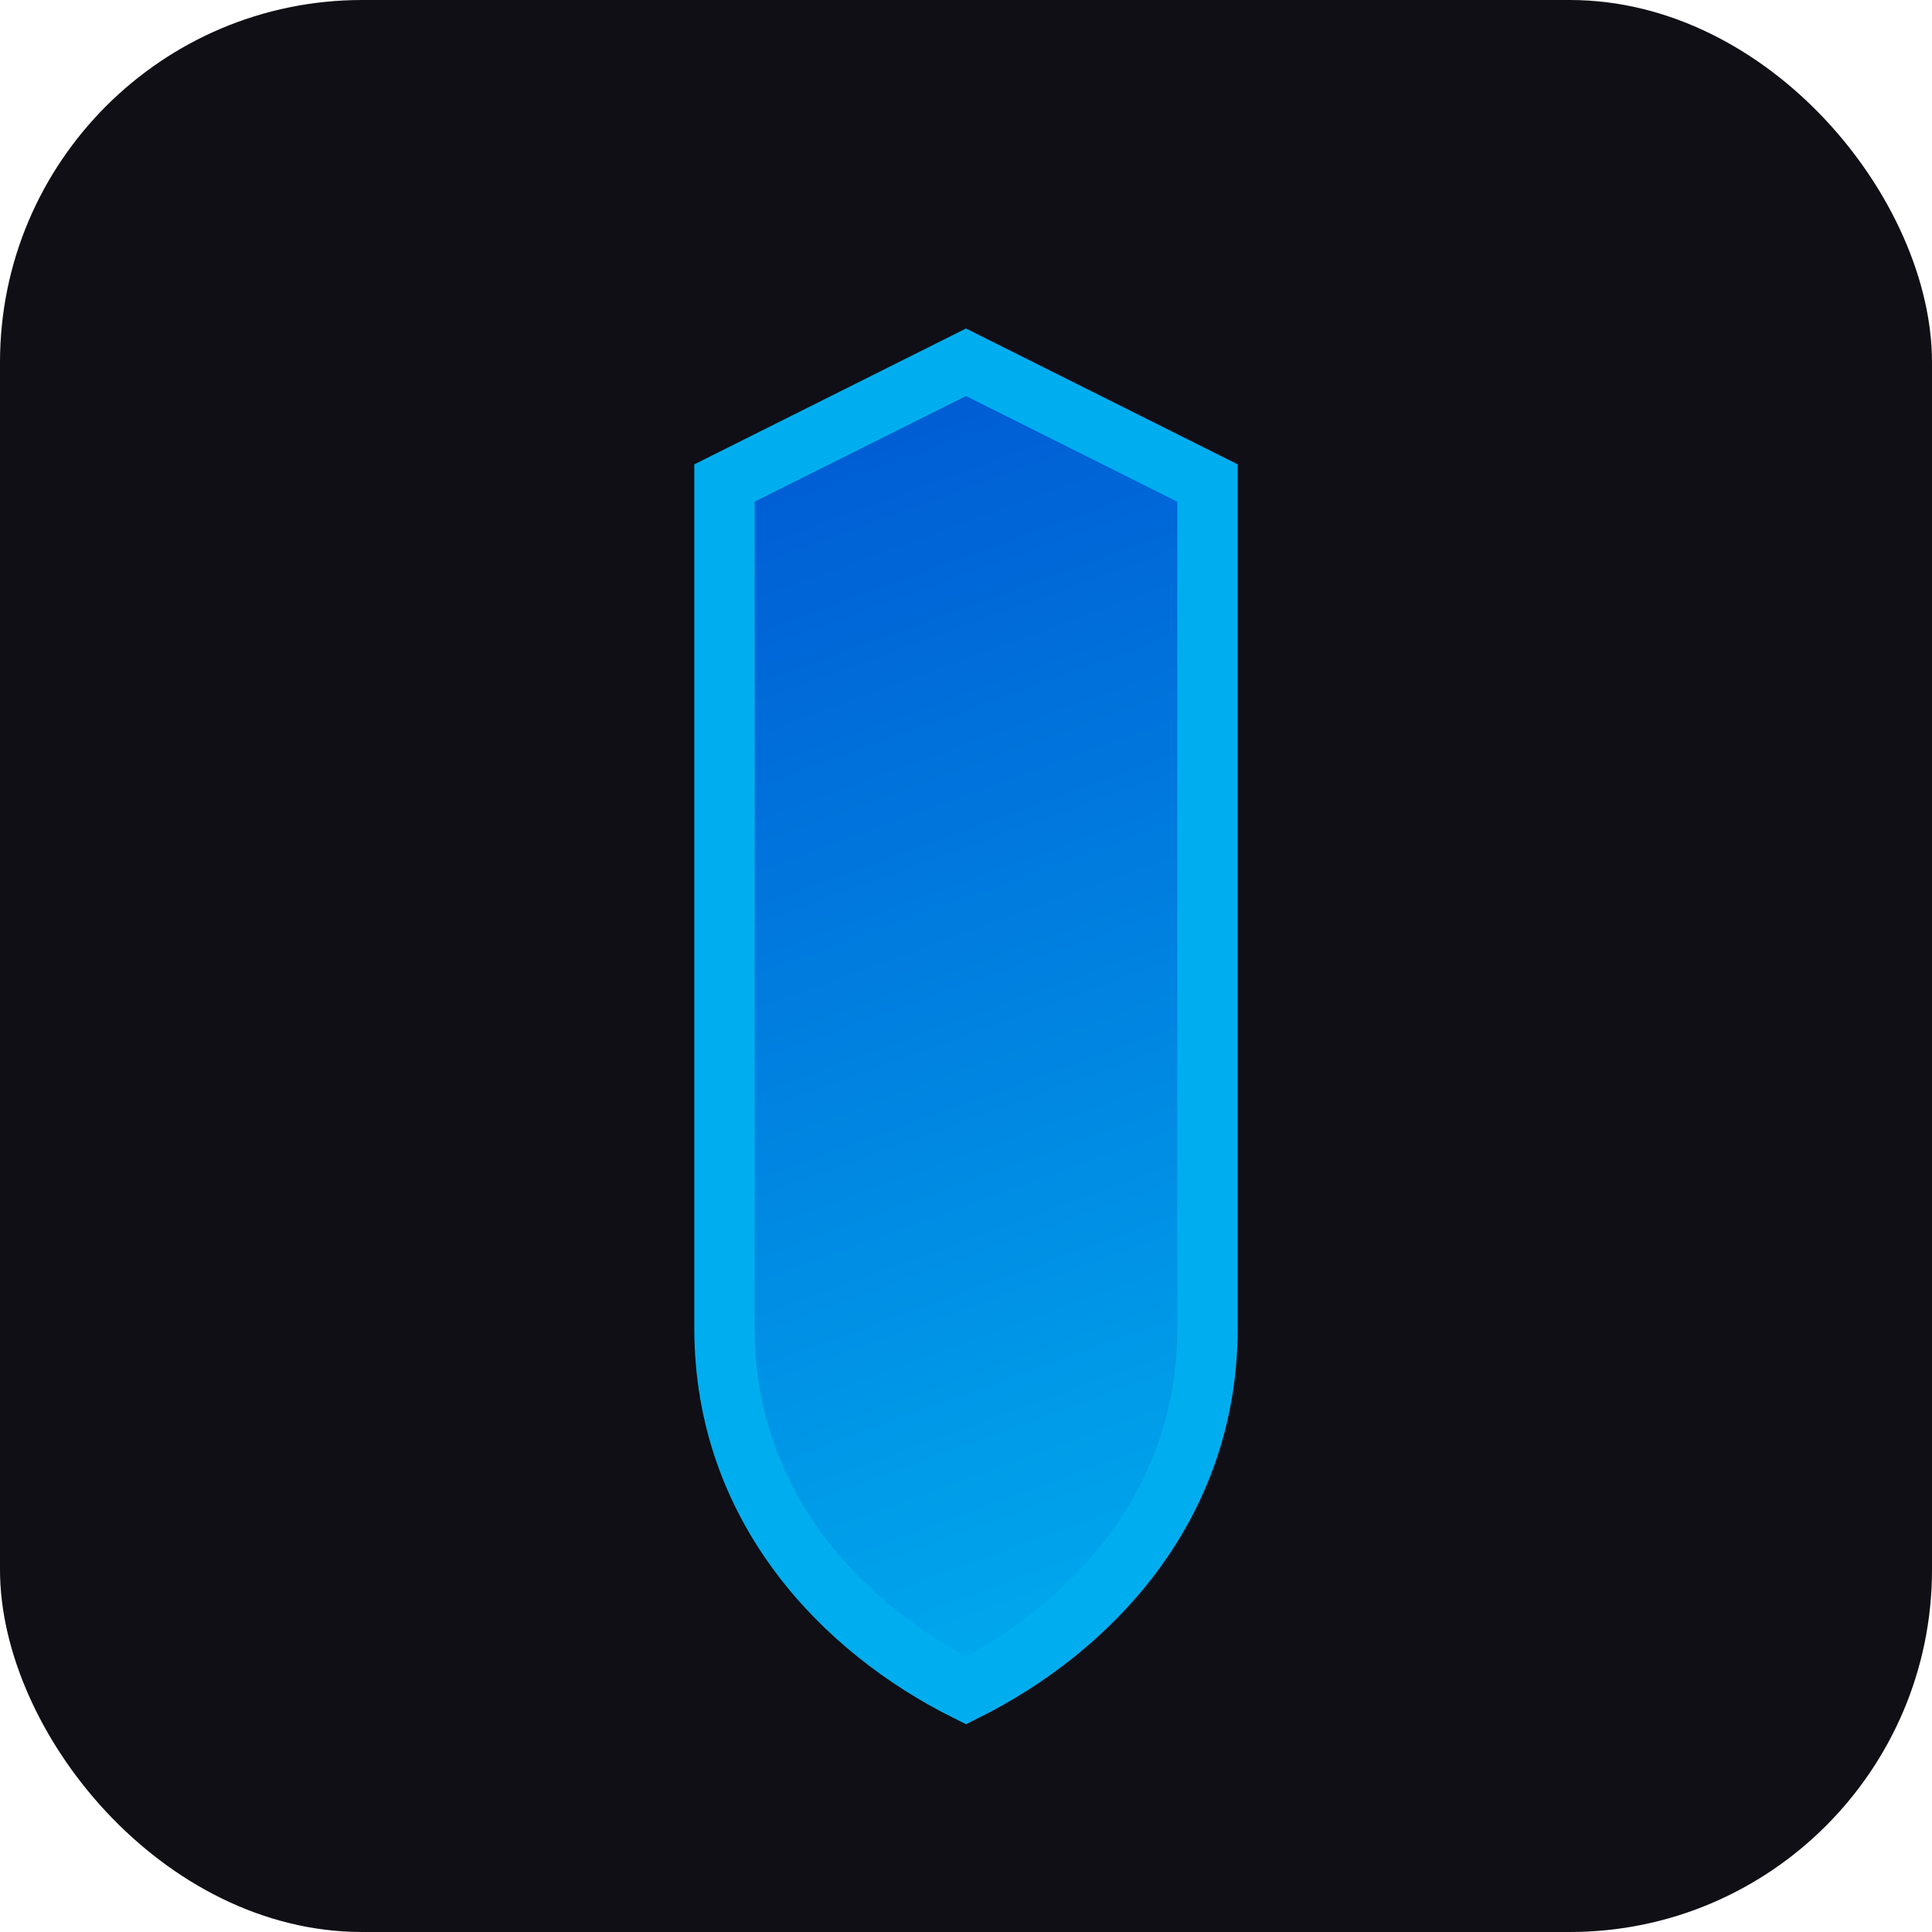
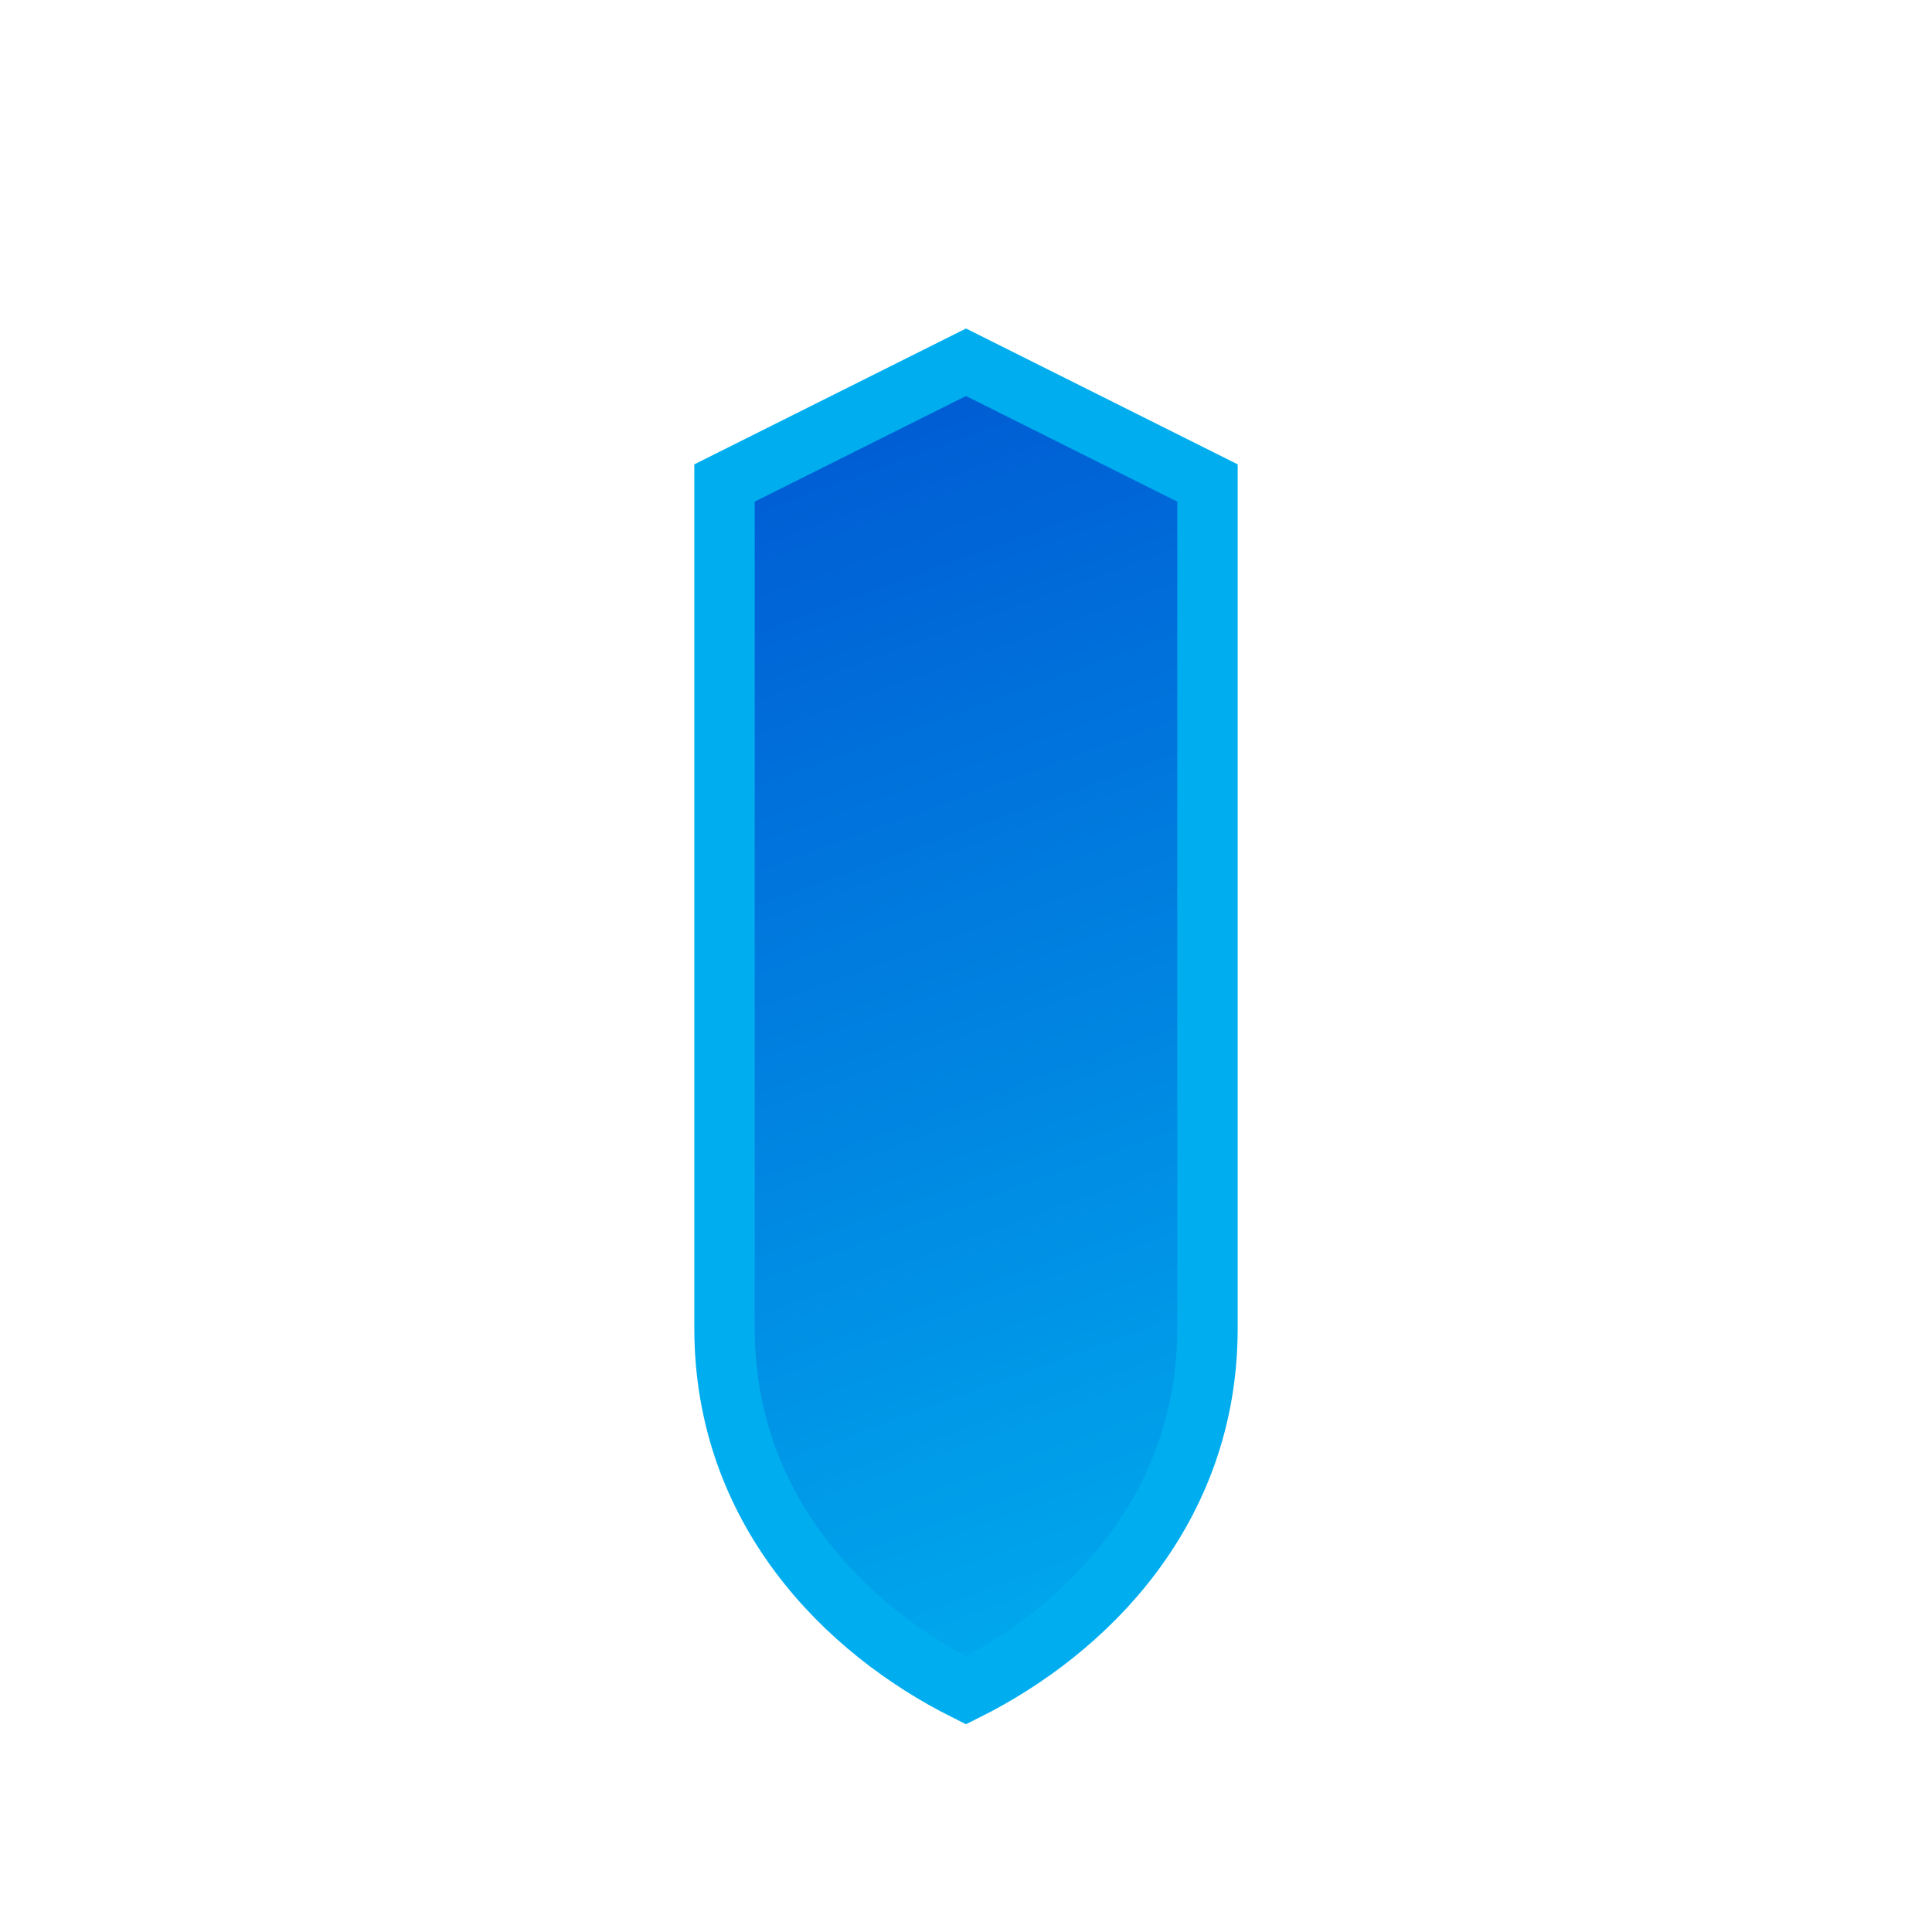
<svg xmlns="http://www.w3.org/2000/svg" width="32" height="32" viewBox="0 0 32 32" fill="none">
-   <rect width="32" height="32" rx="6" fill="#0F0F15" />
  <path d="M20 8 L20 22 C20 25 18 27 16 28 C14 27 12 25 12 22 L12 8 L16 6 L20 8 Z" fill="url(#gradient)" stroke="#00AEEF" stroke-width="1" />
  <defs>
    <linearGradient id="gradient" x1="12" y1="6" x2="20" y2="28" gradientUnits="userSpaceOnUse">
      <stop stop-color="#0056D2" />
      <stop offset="1" stop-color="#00AEEF" />
    </linearGradient>
  </defs>
</svg>